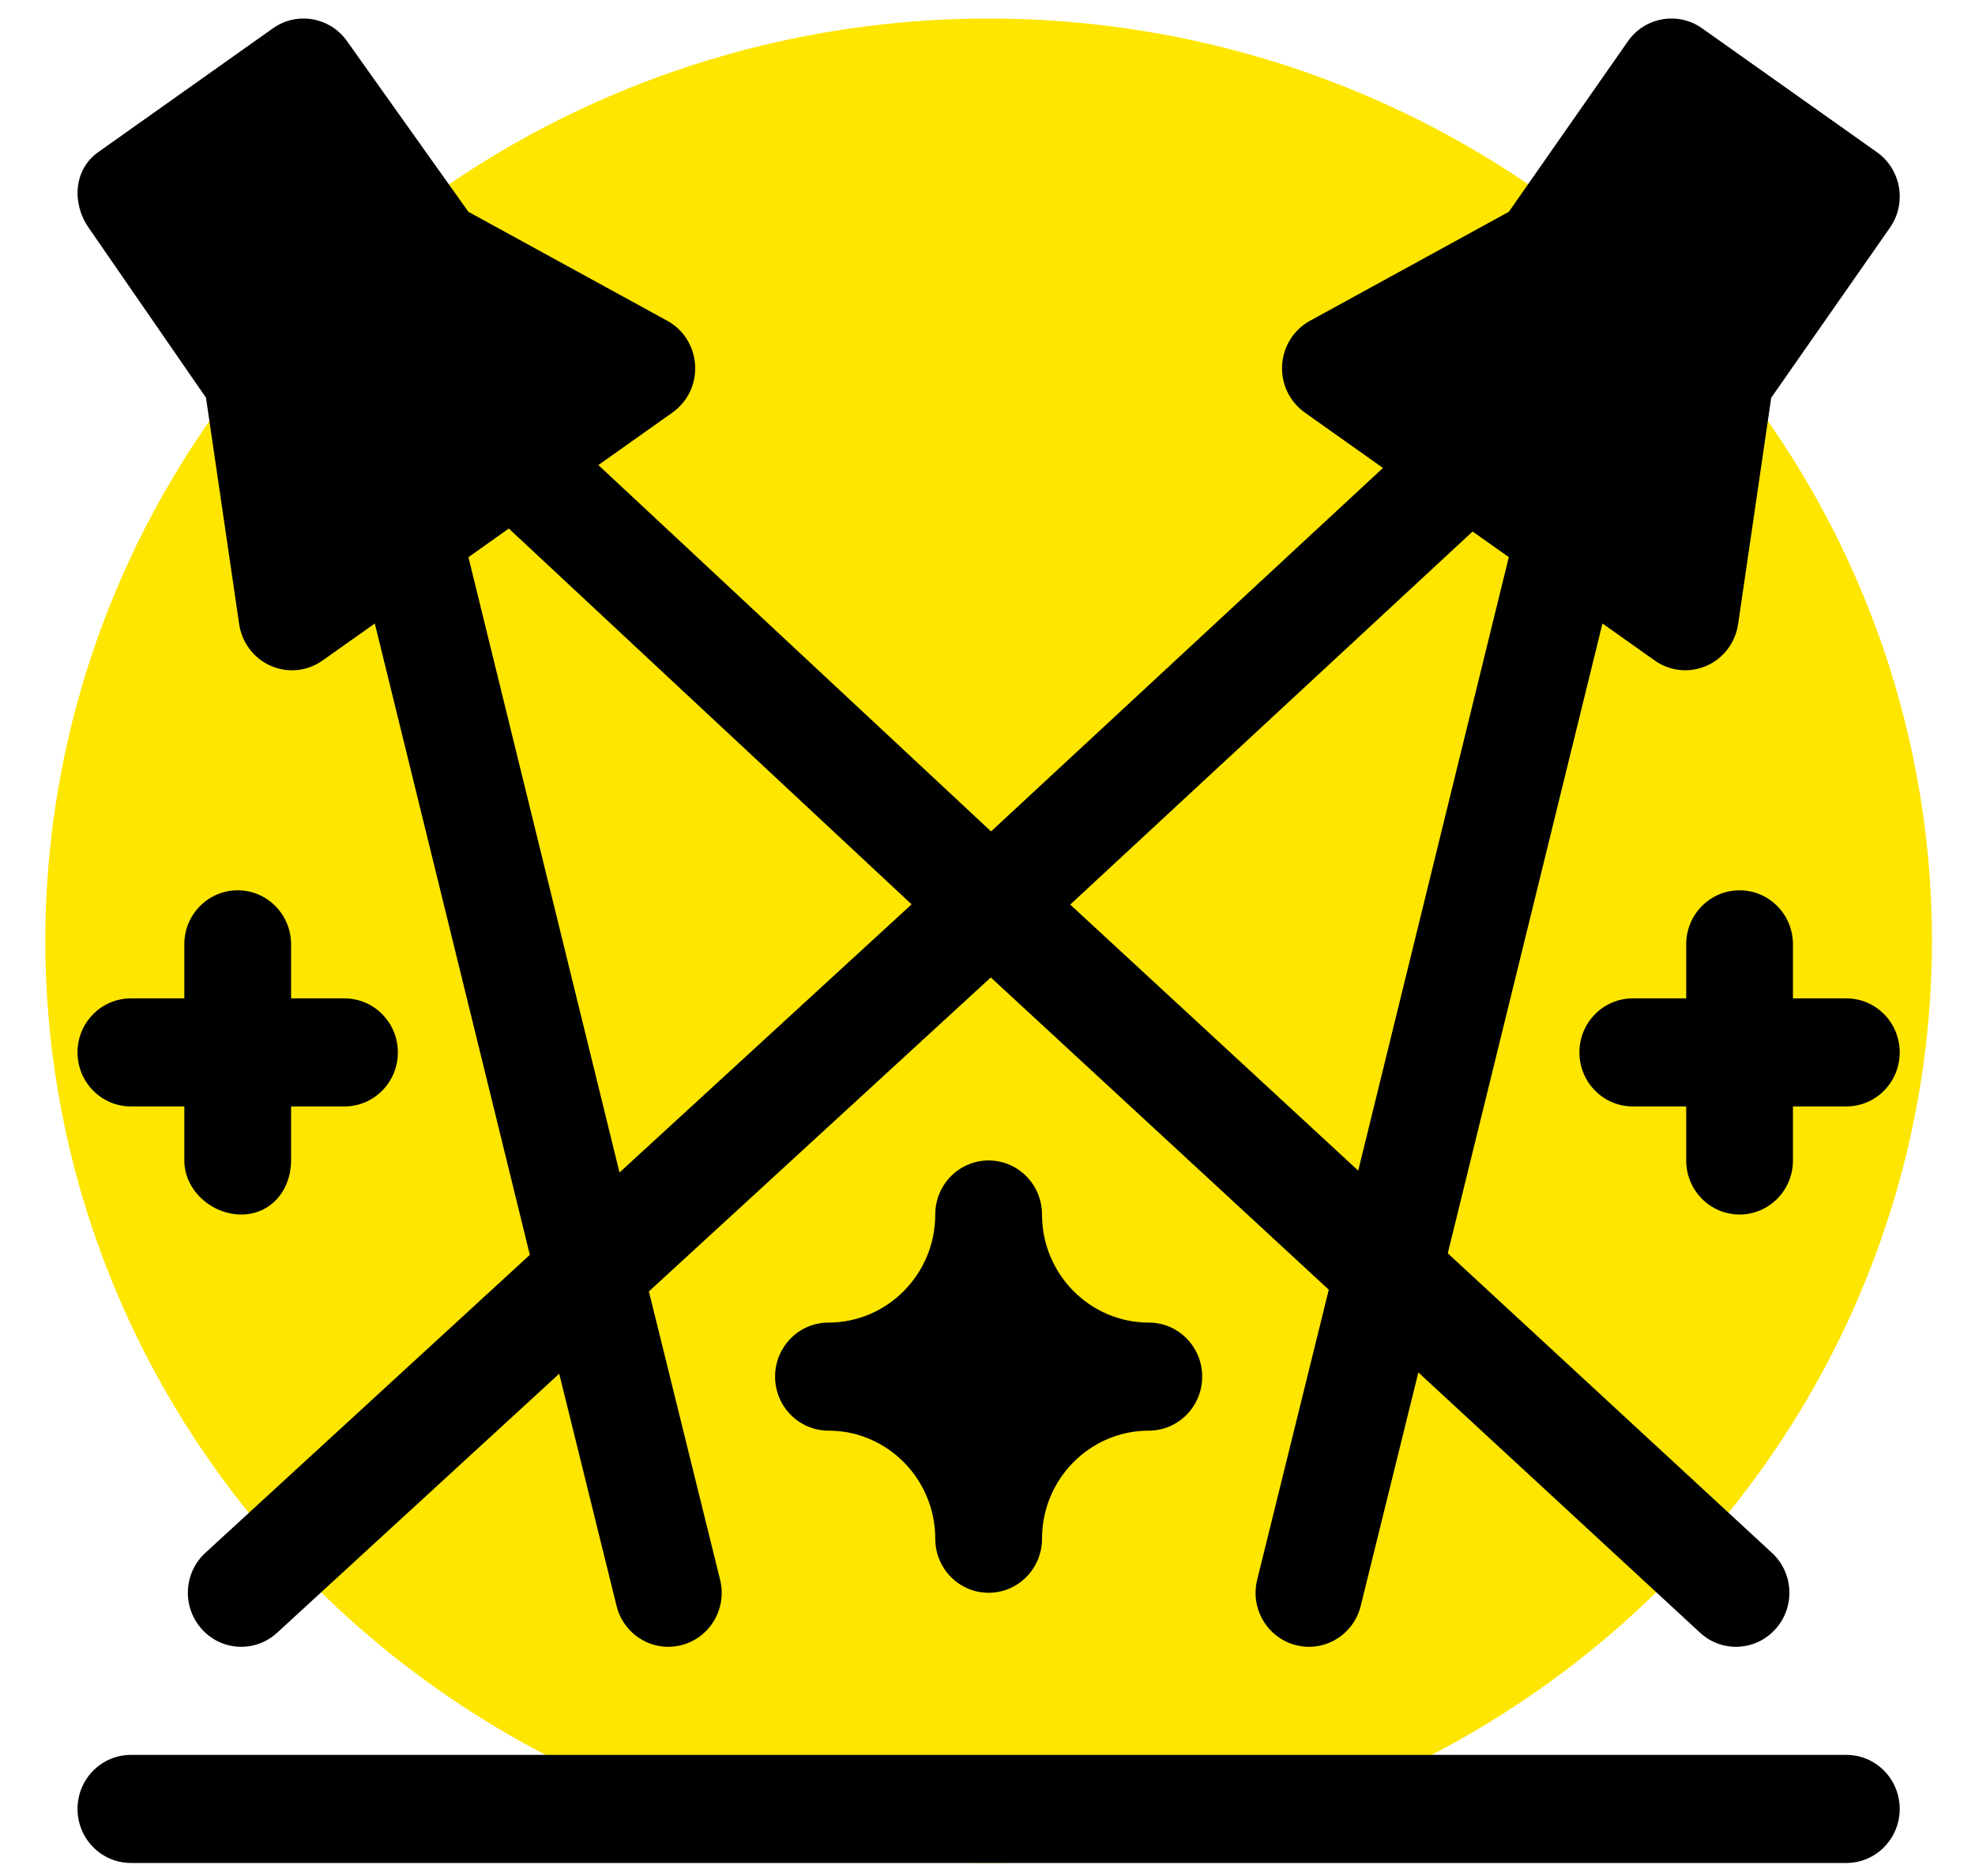
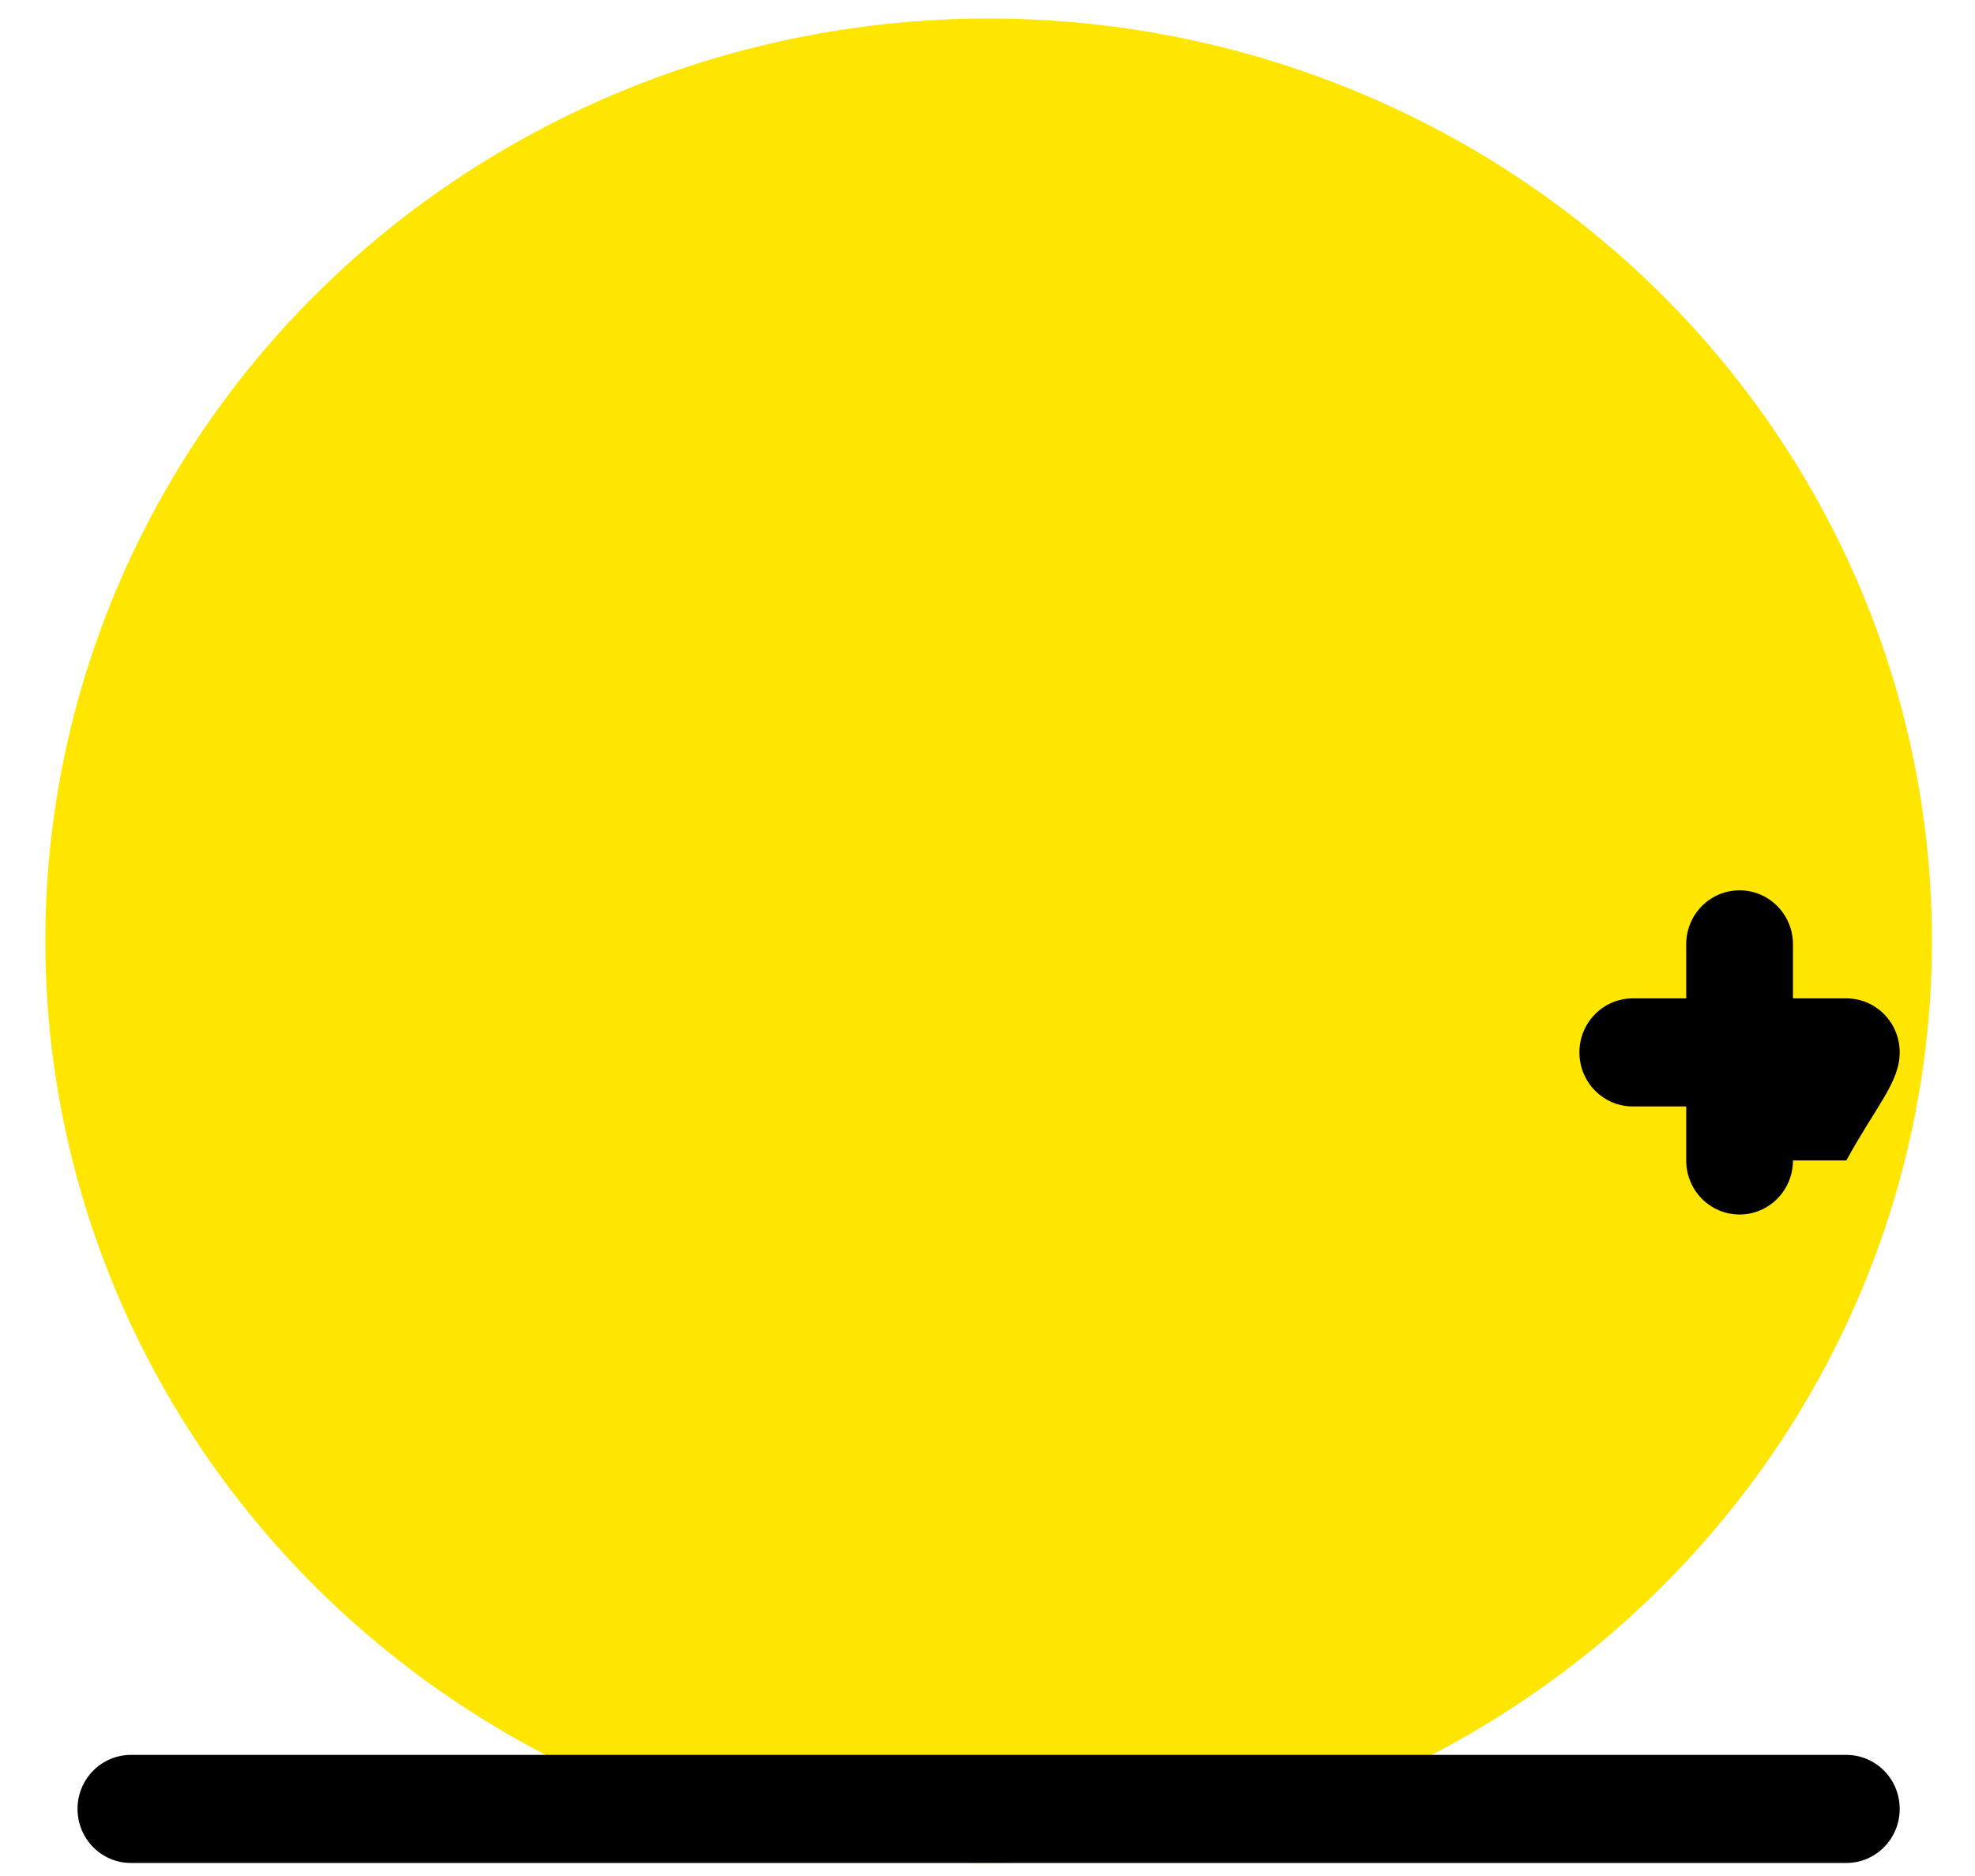
<svg xmlns="http://www.w3.org/2000/svg" width="40" height="38" viewBox="0 0 40 38" fill="none">
  <ellipse cx="20.023" cy="19.055" rx="19.105" ry="18.68" fill="#FEE600" />
-   <path d="M21.104 24.601C21.104 23.996 20.62 23.506 20.023 23.506C19.425 23.506 18.942 23.996 18.942 24.601C18.942 25.808 17.971 26.79 16.779 26.79C16.182 26.79 15.698 27.279 15.698 27.884C15.698 28.489 16.182 28.979 16.779 28.979C17.971 28.979 18.942 29.961 18.942 31.168C18.942 31.773 19.425 32.263 20.023 32.263C20.62 32.263 21.104 31.773 21.104 31.168C21.104 29.961 22.074 28.979 23.267 28.979C23.864 28.979 24.348 28.489 24.348 27.884C24.348 27.279 23.864 26.79 23.267 26.79C22.074 26.79 21.104 25.808 21.104 24.601Z" fill="black" />
-   <path d="M35.232 24.601C35.829 24.601 36.313 24.111 36.313 23.506V22.412H37.394C37.992 22.412 38.475 21.922 38.475 21.317C38.475 20.712 37.992 20.223 37.394 20.223H36.313V19.128C36.313 18.523 35.829 18.034 35.232 18.034C34.634 18.034 34.151 18.523 34.151 19.128V20.223H33.069C32.472 20.223 31.988 20.712 31.988 21.317C31.988 21.922 32.472 22.412 33.069 22.412H34.151V23.506C34.151 24.111 34.634 24.601 35.232 24.601Z" fill="black" />
-   <path d="M2.652 22.412H3.733V23.506C3.733 24.111 4.288 24.601 4.886 24.601C5.484 24.601 5.895 24.111 5.895 23.506V22.412H6.976C7.574 22.412 8.058 21.922 8.058 21.317C8.058 20.712 7.574 20.223 6.976 20.223H5.895V19.128C5.895 18.523 5.412 18.034 4.814 18.034C4.216 18.034 3.733 18.523 3.733 19.128V20.223H2.652C2.054 20.223 1.57 20.712 1.57 21.317C1.57 21.922 2.054 22.412 2.652 22.412Z" fill="black" />
-   <path d="M4.172 8.056L4.844 12.643C4.899 13.018 5.142 13.338 5.486 13.488C5.834 13.638 6.225 13.597 6.533 13.379L7.591 12.629L10.731 25.418L4.16 31.453C3.717 31.859 3.684 32.55 4.086 32.998C4.486 33.446 5.169 33.48 5.612 33.073L11.326 27.826L12.487 32.528C12.633 33.12 13.225 33.471 13.798 33.324C14.377 33.178 14.73 32.584 14.584 31.998L13.142 26.159L20.067 19.799L26.912 26.124L25.462 31.998C25.316 32.583 25.669 33.178 26.248 33.324C26.821 33.471 27.413 33.12 27.559 32.528L28.726 27.8L34.431 33.071C34.87 33.479 35.556 33.447 35.958 33C36.361 32.555 36.33 31.862 35.888 31.455L29.322 25.387L32.455 12.629L33.513 13.379C33.821 13.597 34.212 13.637 34.56 13.488C34.904 13.338 35.147 13.018 35.202 12.643L35.873 8.056L38.28 4.608C38.622 4.113 38.504 3.431 38.014 3.083L34.472 0.573C33.985 0.227 33.307 0.346 32.966 0.842L30.559 4.29L26.531 6.498C26.202 6.679 25.988 7.018 25.967 7.397C25.945 7.776 26.119 8.139 26.427 8.357L28.009 9.479L20.072 16.841L12.119 9.42L13.619 8.357C13.926 8.139 14.101 7.776 14.078 7.397C14.057 7.018 13.844 6.678 13.515 6.498L9.486 4.29L7.034 0.842C6.69 0.346 6.015 0.227 5.528 0.573L1.986 3.084C1.496 3.431 1.45 4.113 1.792 4.608L4.172 8.056ZM29.825 10.766L30.558 11.285L27.508 23.712L21.675 18.323L29.825 10.766ZM18.463 18.318L12.547 23.75L9.487 11.286L10.305 10.706L18.463 18.318Z" fill="black" />
+   <path d="M35.232 24.601C35.829 24.601 36.313 24.111 36.313 23.506H37.394C37.992 22.412 38.475 21.922 38.475 21.317C38.475 20.712 37.992 20.223 37.394 20.223H36.313V19.128C36.313 18.523 35.829 18.034 35.232 18.034C34.634 18.034 34.151 18.523 34.151 19.128V20.223H33.069C32.472 20.223 31.988 20.712 31.988 21.317C31.988 21.922 32.472 22.412 33.069 22.412H34.151V23.506C34.151 24.111 34.634 24.601 35.232 24.601Z" fill="black" />
  <path d="M37.394 35.547H2.652C2.054 35.547 1.57 36.036 1.57 36.641C1.57 37.246 2.054 37.736 2.652 37.736H37.394C37.992 37.736 38.475 37.246 38.475 36.641C38.475 36.036 37.992 35.547 37.394 35.547Z" fill="black" />
</svg>